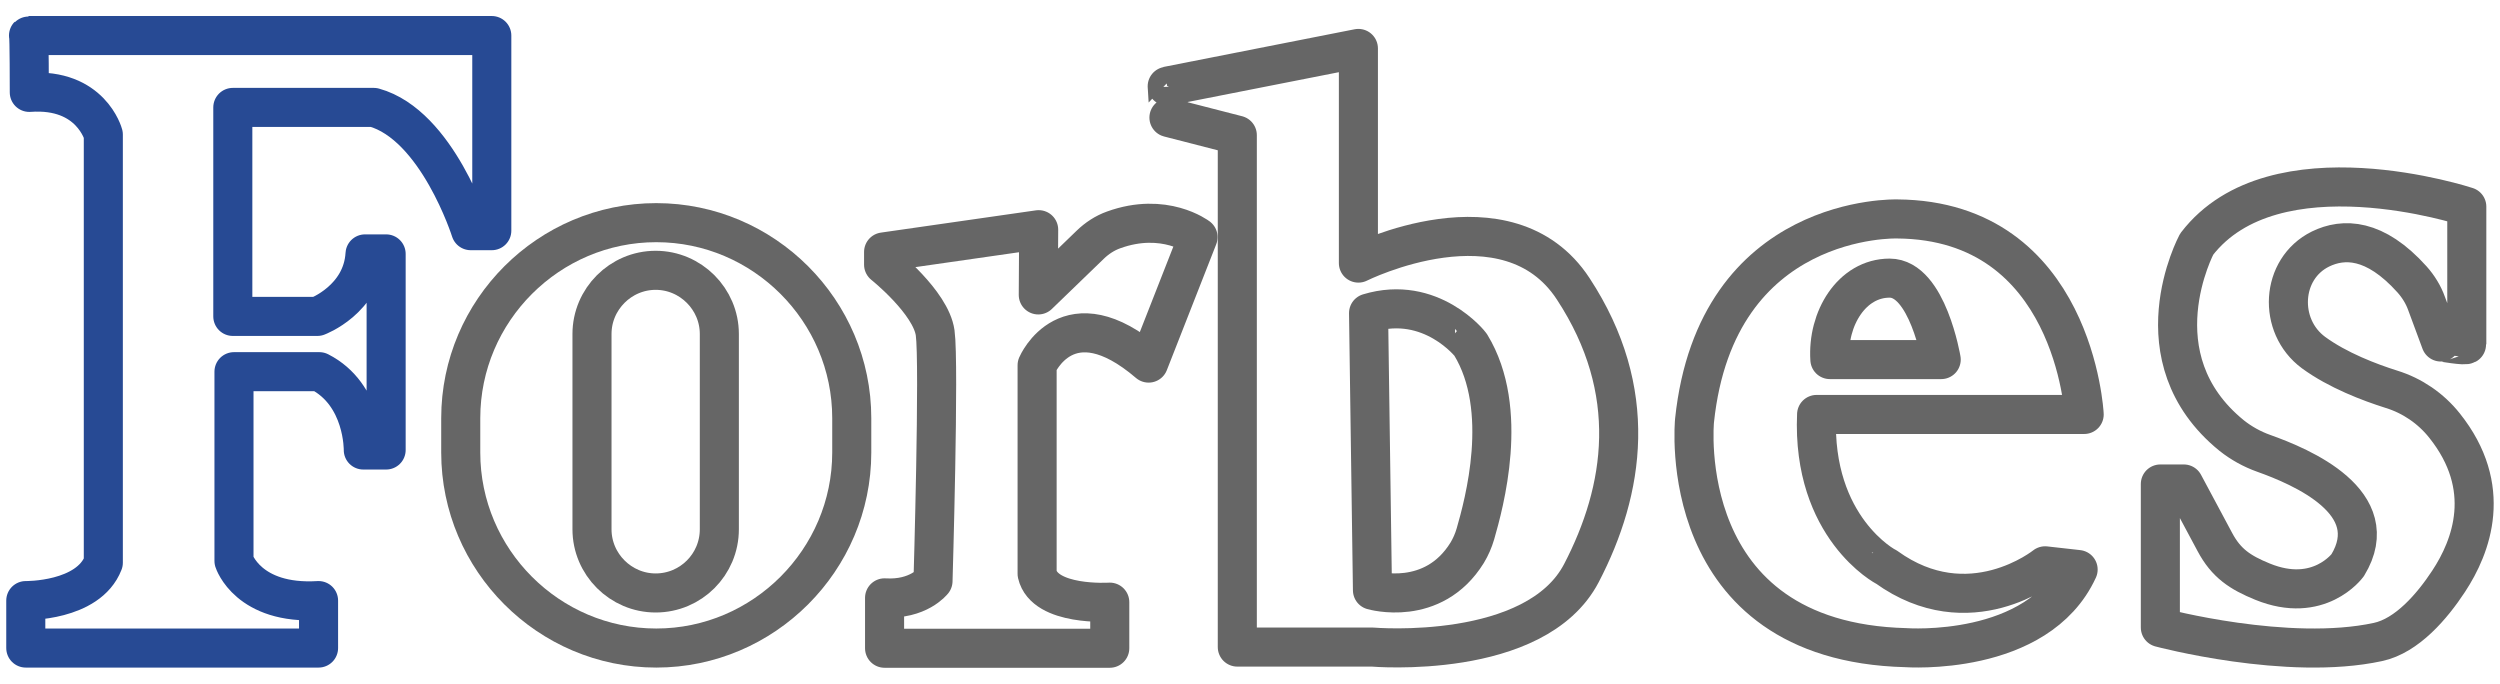
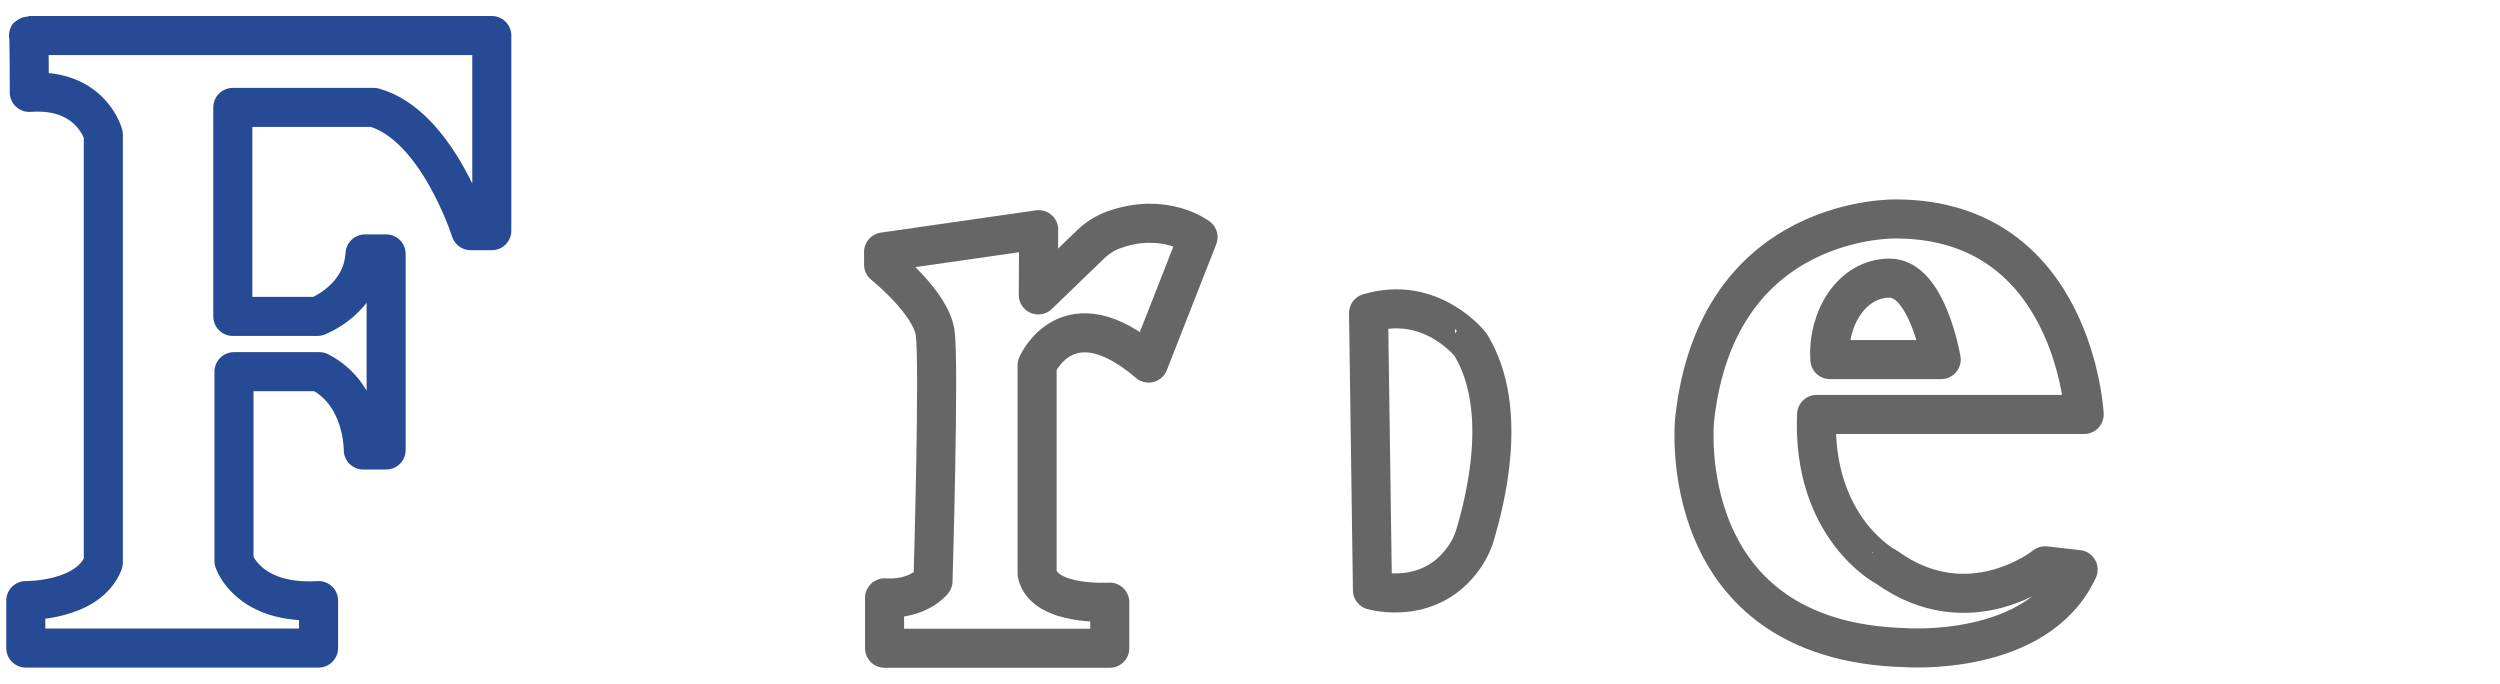
<svg xmlns="http://www.w3.org/2000/svg" version="1.1" id="图层_1" x="0px" y="0px" viewBox="0 0 128 35" style="enable-background:new 0 0 128 35;" xml:space="preserve">
  <style type="text/css">
	.st0{fill:none;stroke:#274A94;stroke-width:2;stroke-linejoin:round;stroke-miterlimit:10;}
	.st1{fill:none;stroke:#666666;stroke-width:2;stroke-linejoin:round;stroke-miterlimit:10;}
</style>
  <g>
    <path class="st0" d="M1.46,1.82h23.72v9.99H24.1c0,0-1.71-5.41-4.96-6.31h-7.22V16.2h4.33c0,0,2.3-0.86,2.44-3.2h1.08v10.04H18.6   c0,0,0.05-2.84-2.25-4.01h-4.37v9.69c0,0,0.72,2.25,4.33,2.03v2.43H1.32v-2.43c0,0,3.2,0.05,3.97-1.94V6.89   c0,0-0.63-2.39-3.79-2.16C1.5,4.73,1.5,1.78,1.46,1.82z" />
    <g>
-       <path class="st1" d="M33.57,30.36L33.57,30.36c-1.79,0-3.26-1.47-3.26-3.26v-10c0-1.79,1.47-3.26,3.26-3.26h0    c1.79,0,3.26,1.47,3.26,3.26v10C36.83,28.9,35.37,30.36,33.57,30.36z" />
-       <path class="st1" d="M33.6,33.18L33.6,33.18c-5.51,0-10.01-4.51-10.01-10.01v-1.76c0-5.51,4.51-10.01,10.01-10.01h0    c5.51,0,10.01,4.51,10.01,10.01v1.76C43.61,28.67,39.1,33.18,33.6,33.18z" />
-     </g>
+       </g>
    <path class="st1" d="M45.24,12.9v0.65c0,0,2.42,1.93,2.64,3.49c0.22,1.56-0.11,12.71-0.11,12.71s-0.75,0.97-2.48,0.86v2.58h11.53   v-2.36c0,0-3.34,0.22-3.72-1.45V18.7c0,0,1.56-3.66,5.71-0.11l2.53-6.45c0,0-1.72-1.31-4.32-0.37c-0.45,0.16-0.86,0.43-1.2,0.76   l-2.66,2.57l0.02-3.34L45.24,12.9z" />
    <g>
-       <path class="st1" d="M59.76,4.41l9.79-1.93v10.99c0,0,7.64-3.82,11,1.32c3.43,5.23,2.63,10.3,0.42,14.55    c-2.35,4.51-10.7,3.79-10.7,3.79h-6.92V6.92l-3.5-0.9C59.86,6.02,59.76,4.35,59.76,4.41z" />
      <path class="st1" d="M70.07,16.03l0.2,14.19c0,0,3.1,0.91,4.85-1.92c0.18-0.3,0.32-0.62,0.42-0.96c0.44-1.53,1.78-6.37-0.24-9.68    C75.31,17.65,73.27,15.06,70.07,16.03z" />
    </g>
-     <path class="st1" d="M126.3,17.62v-7.04c0,0-9.86-3.25-13.83,1.92c0,0-3.12,5.81,1.79,9.8c0.49,0.39,1.05,0.7,1.64,0.91   c1.91,0.68,6.26,2.51,4.3,5.73c0,0-1.47,2.02-4.36,0.84c-1.15-0.47-1.86-0.94-2.44-2.03l-1.59-2.97h-1.2v7.35   c0,0,6.52,1.74,11.14,0.74c1.49-0.32,2.78-1.83,3.62-3.11c1.18-1.79,2.32-4.8-0.21-7.97c-0.7-0.88-1.65-1.53-2.72-1.86   c-1.11-0.35-2.75-0.97-3.99-1.88c-1.84-1.36-1.69-4.29,0.36-5.3c1.17-0.57,2.78-0.57,4.69,1.56c0.32,0.36,0.58,0.78,0.74,1.23   l0.73,1.97C124.98,17.5,126.3,17.74,126.3,17.62z" />
    <g>
      <path class="st1" d="M93.01,21.22h13.7c0,0-0.5-9.94-9.57-10.01c0,0-9.26-0.31-10.38,10.32c0,0-1.13,11.32,10.82,11.63    c0,0,6.75,0.5,8.82-4l-1.69-0.19c0,0-3.88,3.13-8.13,0.06C96.57,29.04,92.76,27.03,93.01,21.22z" />
      <path class="st1" d="M93.69,18.41h5.7c0,0-0.7-4.17-2.64-4.17S93.55,16.32,93.69,18.41z" />
    </g>
  </g>
</svg>